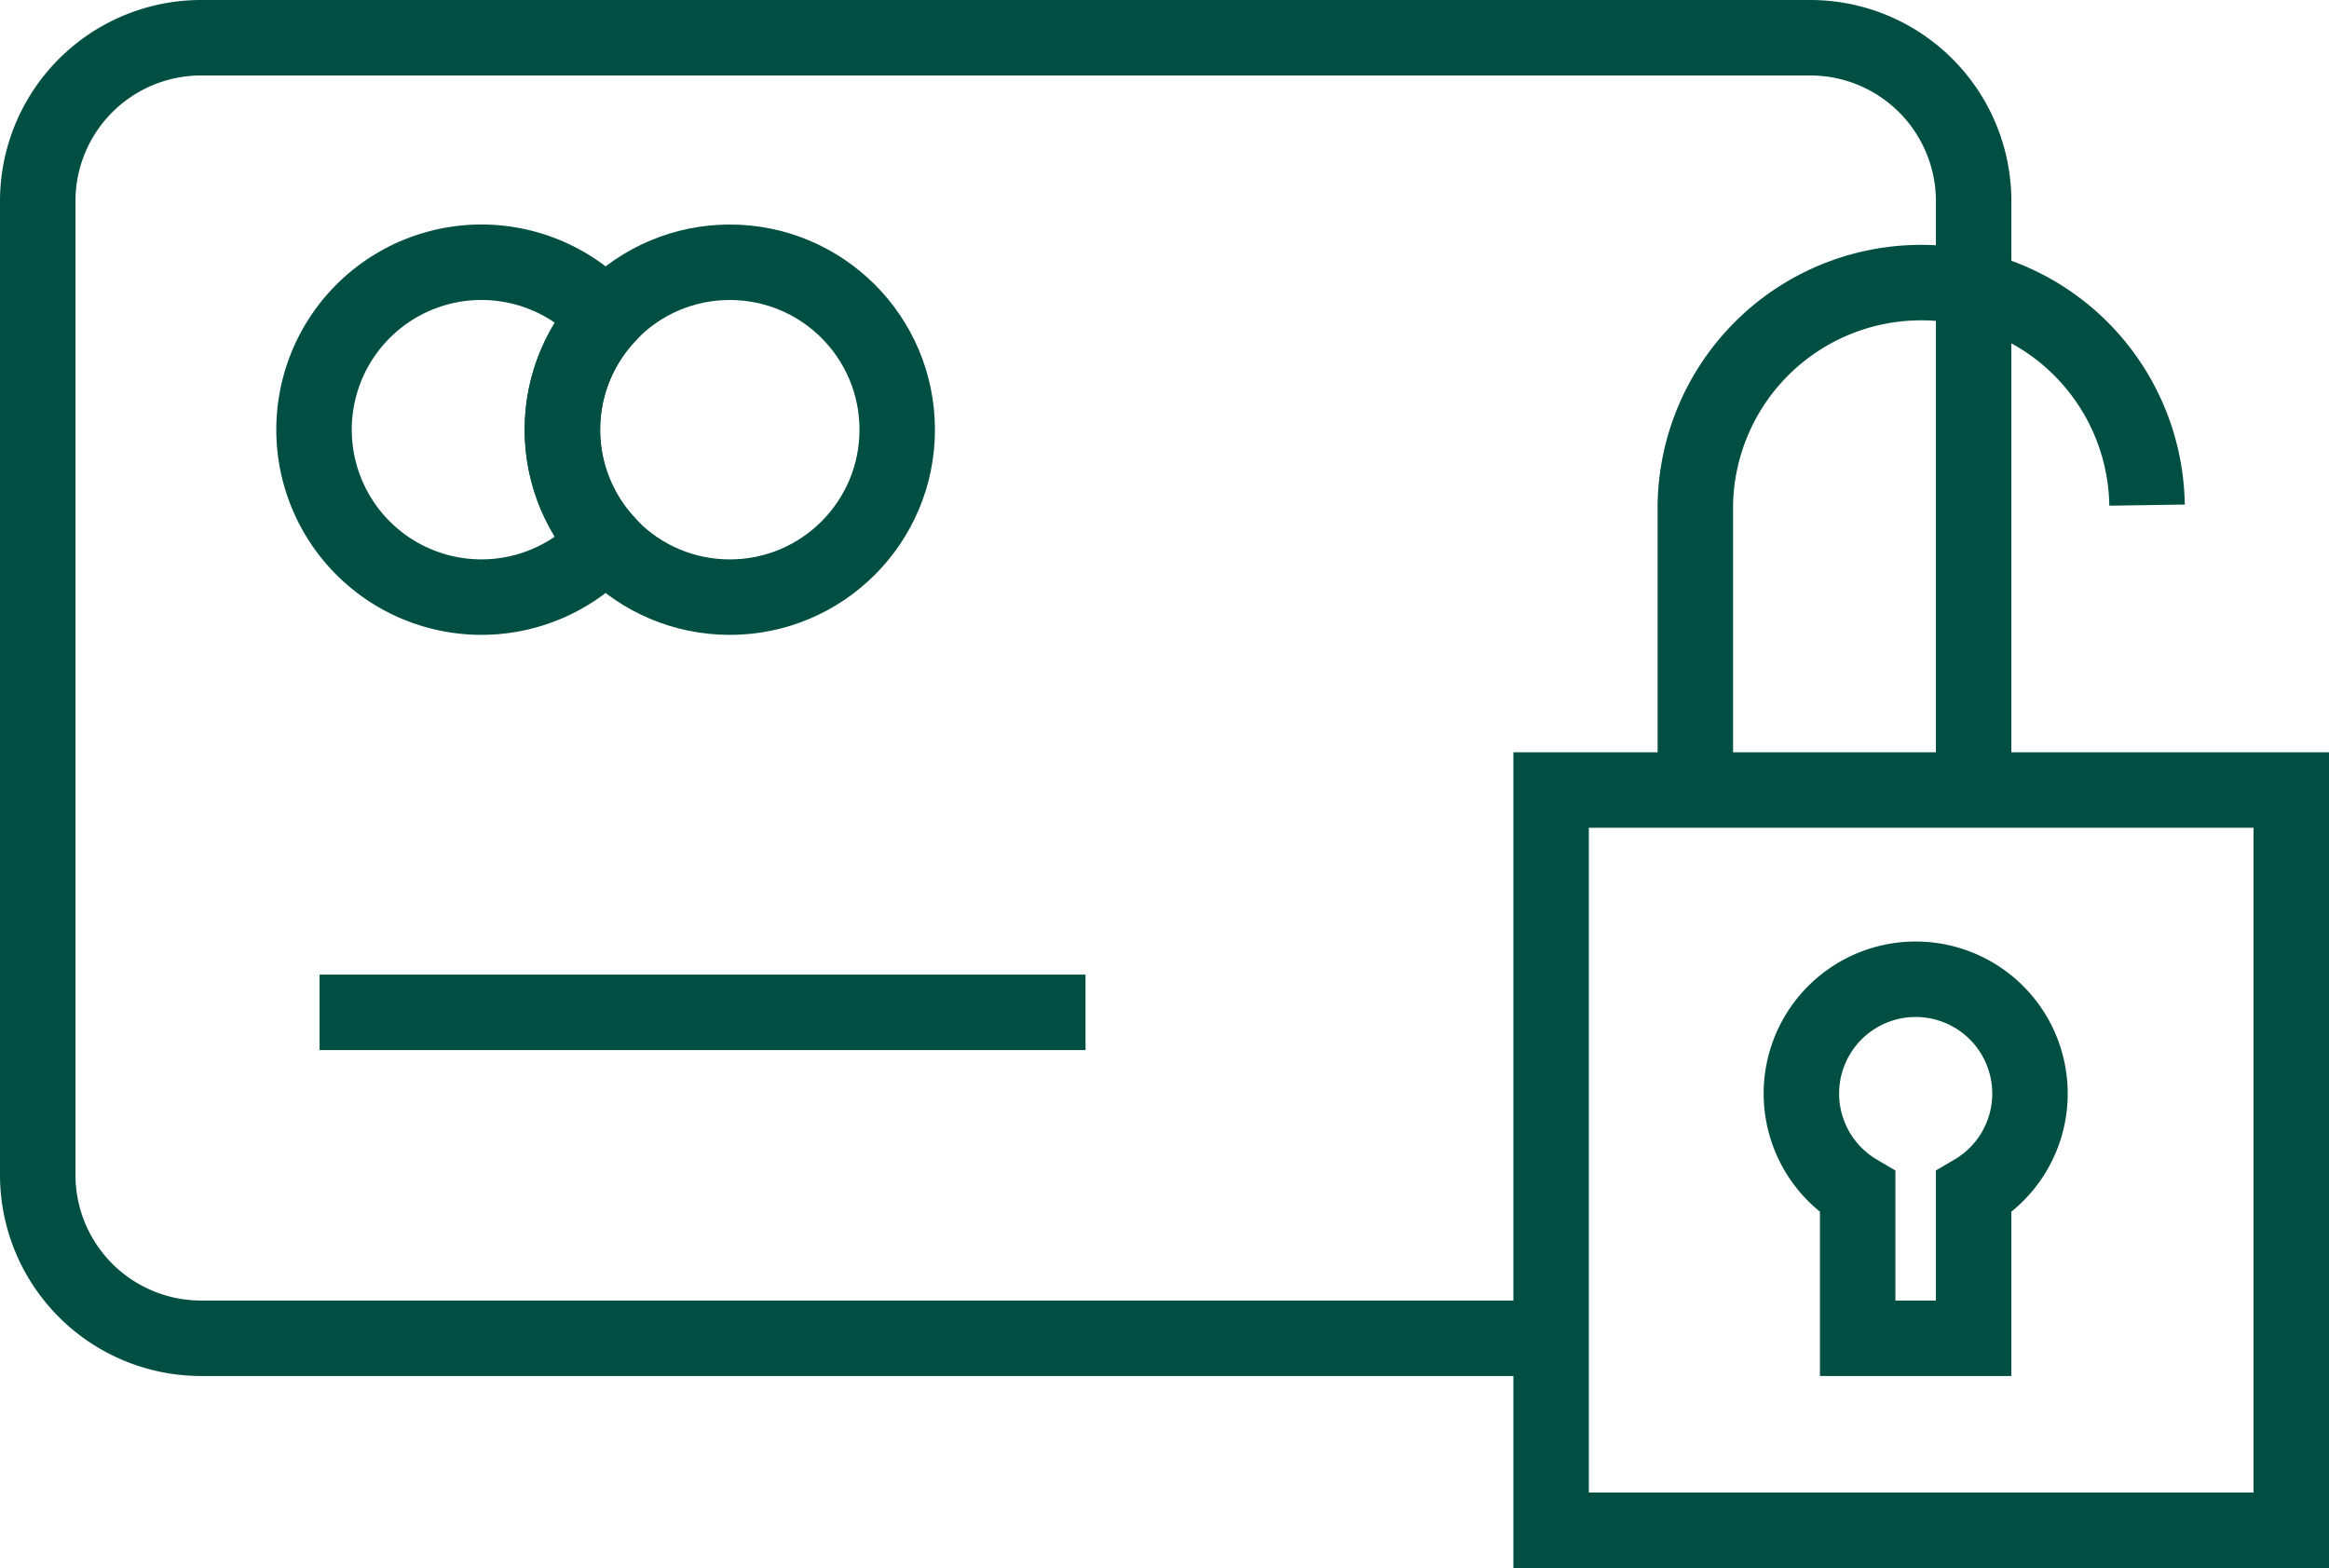
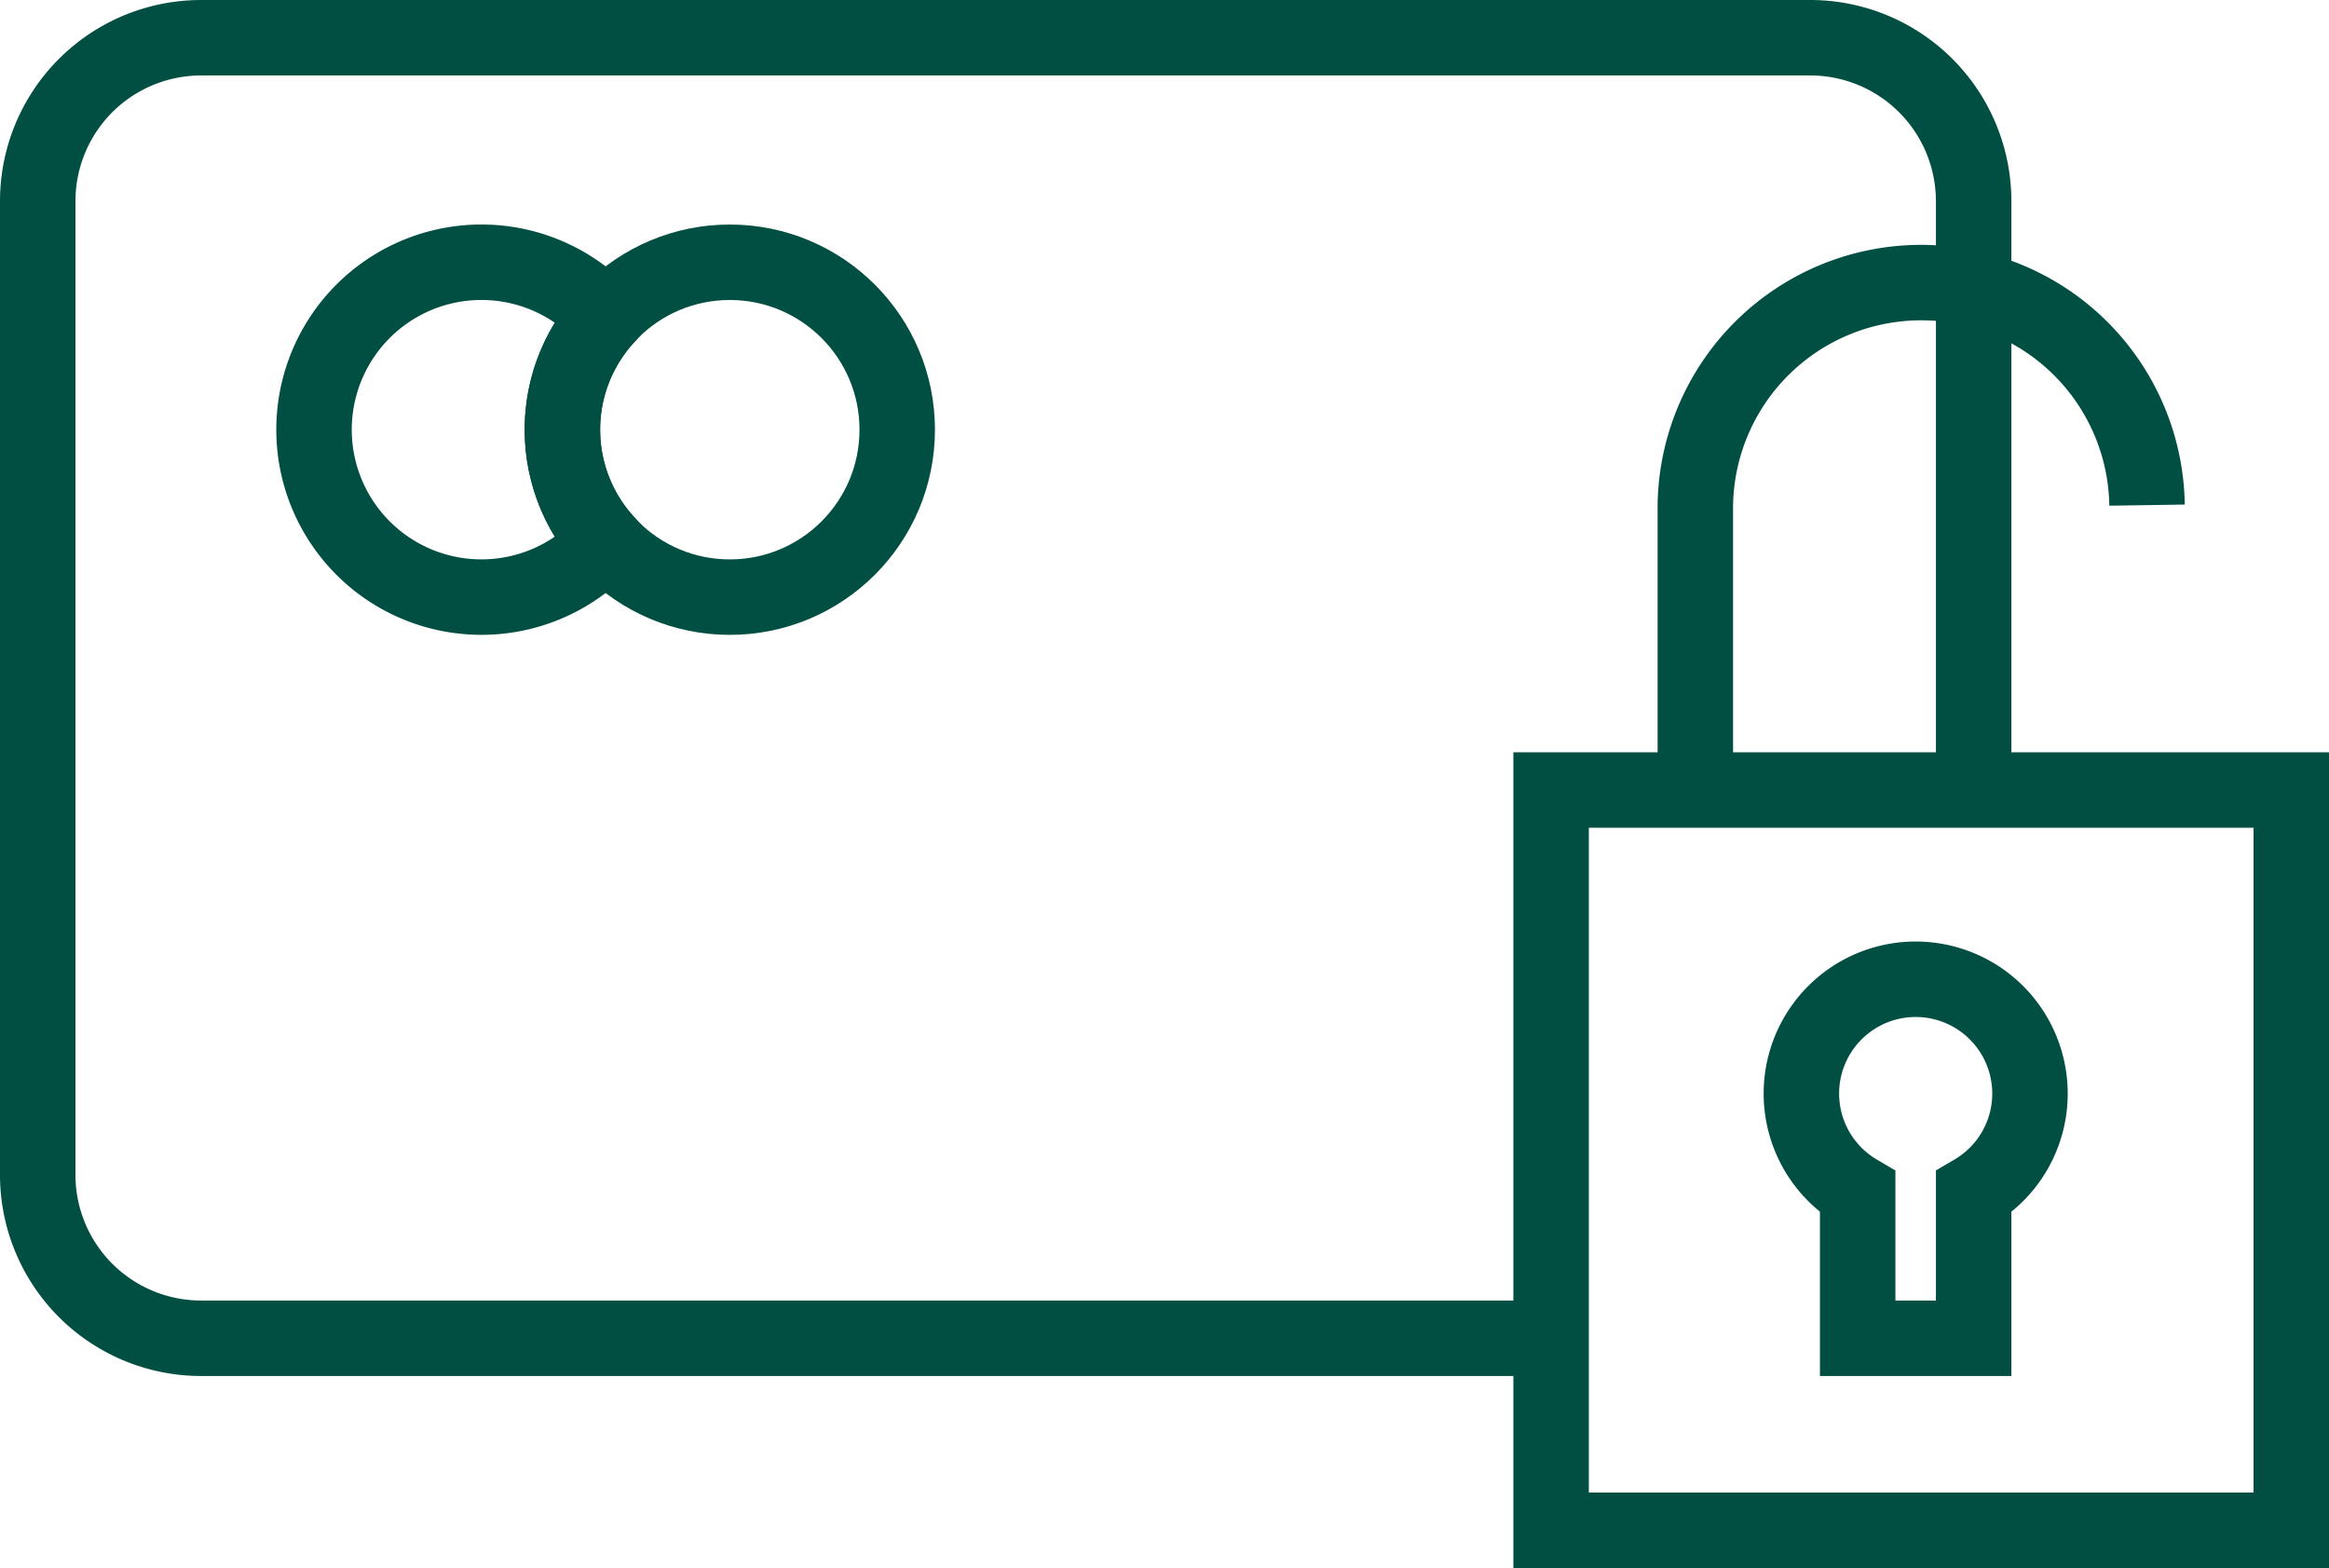
<svg xmlns="http://www.w3.org/2000/svg" width="46.296" height="31.166" viewBox="0 0 46.296 31.166">
  <g id="Group_69" data-name="Group 69" transform="translate(-954.25 -889.38)">
    <g id="Group_68" data-name="Group 68" transform="translate(955 890.13)">
      <path id="Path_76" data-name="Path 76" d="M134.711,75.85H108.248A3.248,3.248,0,0,1,105,72.6V53.248A3.248,3.248,0,0,1,108.248,50h31.986a3.248,3.248,0,0,1,3.248,3.248v11.2" transform="translate(-105 -50)" fill="none" stroke="#004f42" stroke-miterlimit="10" stroke-width="1.5" />
      <rect id="Rectangle_24" data-name="Rectangle 24" width="14.713" height="14.713" transform="translate(30.083 14.953)" fill="none" stroke="#004f42" stroke-miterlimit="10" stroke-width="1.5" />
      <path id="Path_77" data-name="Path 77" d="M258.722,75.577a4.49,4.49,0,0,0-8.979,0v5.447" transform="translate(-216.793 -66.287)" fill="none" stroke="#004f42" stroke-miterlimit="10" stroke-width="1.5" />
      <path id="Path_78" data-name="Path 78" d="M263.547,134.494a2.272,2.272,0,1,0-3.425,1.955v2.906h2.305v-2.906A2.269,2.269,0,0,0,263.547,134.494Z" transform="translate(-223.945 -113.505)" fill="none" stroke="#004f42" stroke-miterlimit="10" stroke-width="1.5" />
      <path id="Path_79" data-name="Path 79" d="M134.08,72.934a3.311,3.311,0,0,1,.862-2.229,3.328,3.328,0,1,0,0,4.457A3.311,3.311,0,0,1,134.08,72.934Z" transform="translate(-123.65 -65.143)" fill="none" stroke="#004f42" stroke-miterlimit="10" stroke-width="1.5" />
      <circle id="Ellipse_12" data-name="Ellipse 12" cx="3.328" cy="3.328" r="3.328" transform="translate(10.429 4.463)" fill="none" stroke="#004f42" stroke-miterlimit="10" stroke-width="1.5" />
-       <line id="Line_8" data-name="Line 8" x2="15.225" transform="translate(5.603 19.372)" fill="none" stroke="#004f42" stroke-miterlimit="10" stroke-width="1.5" />
    </g>
  </g>
</svg>